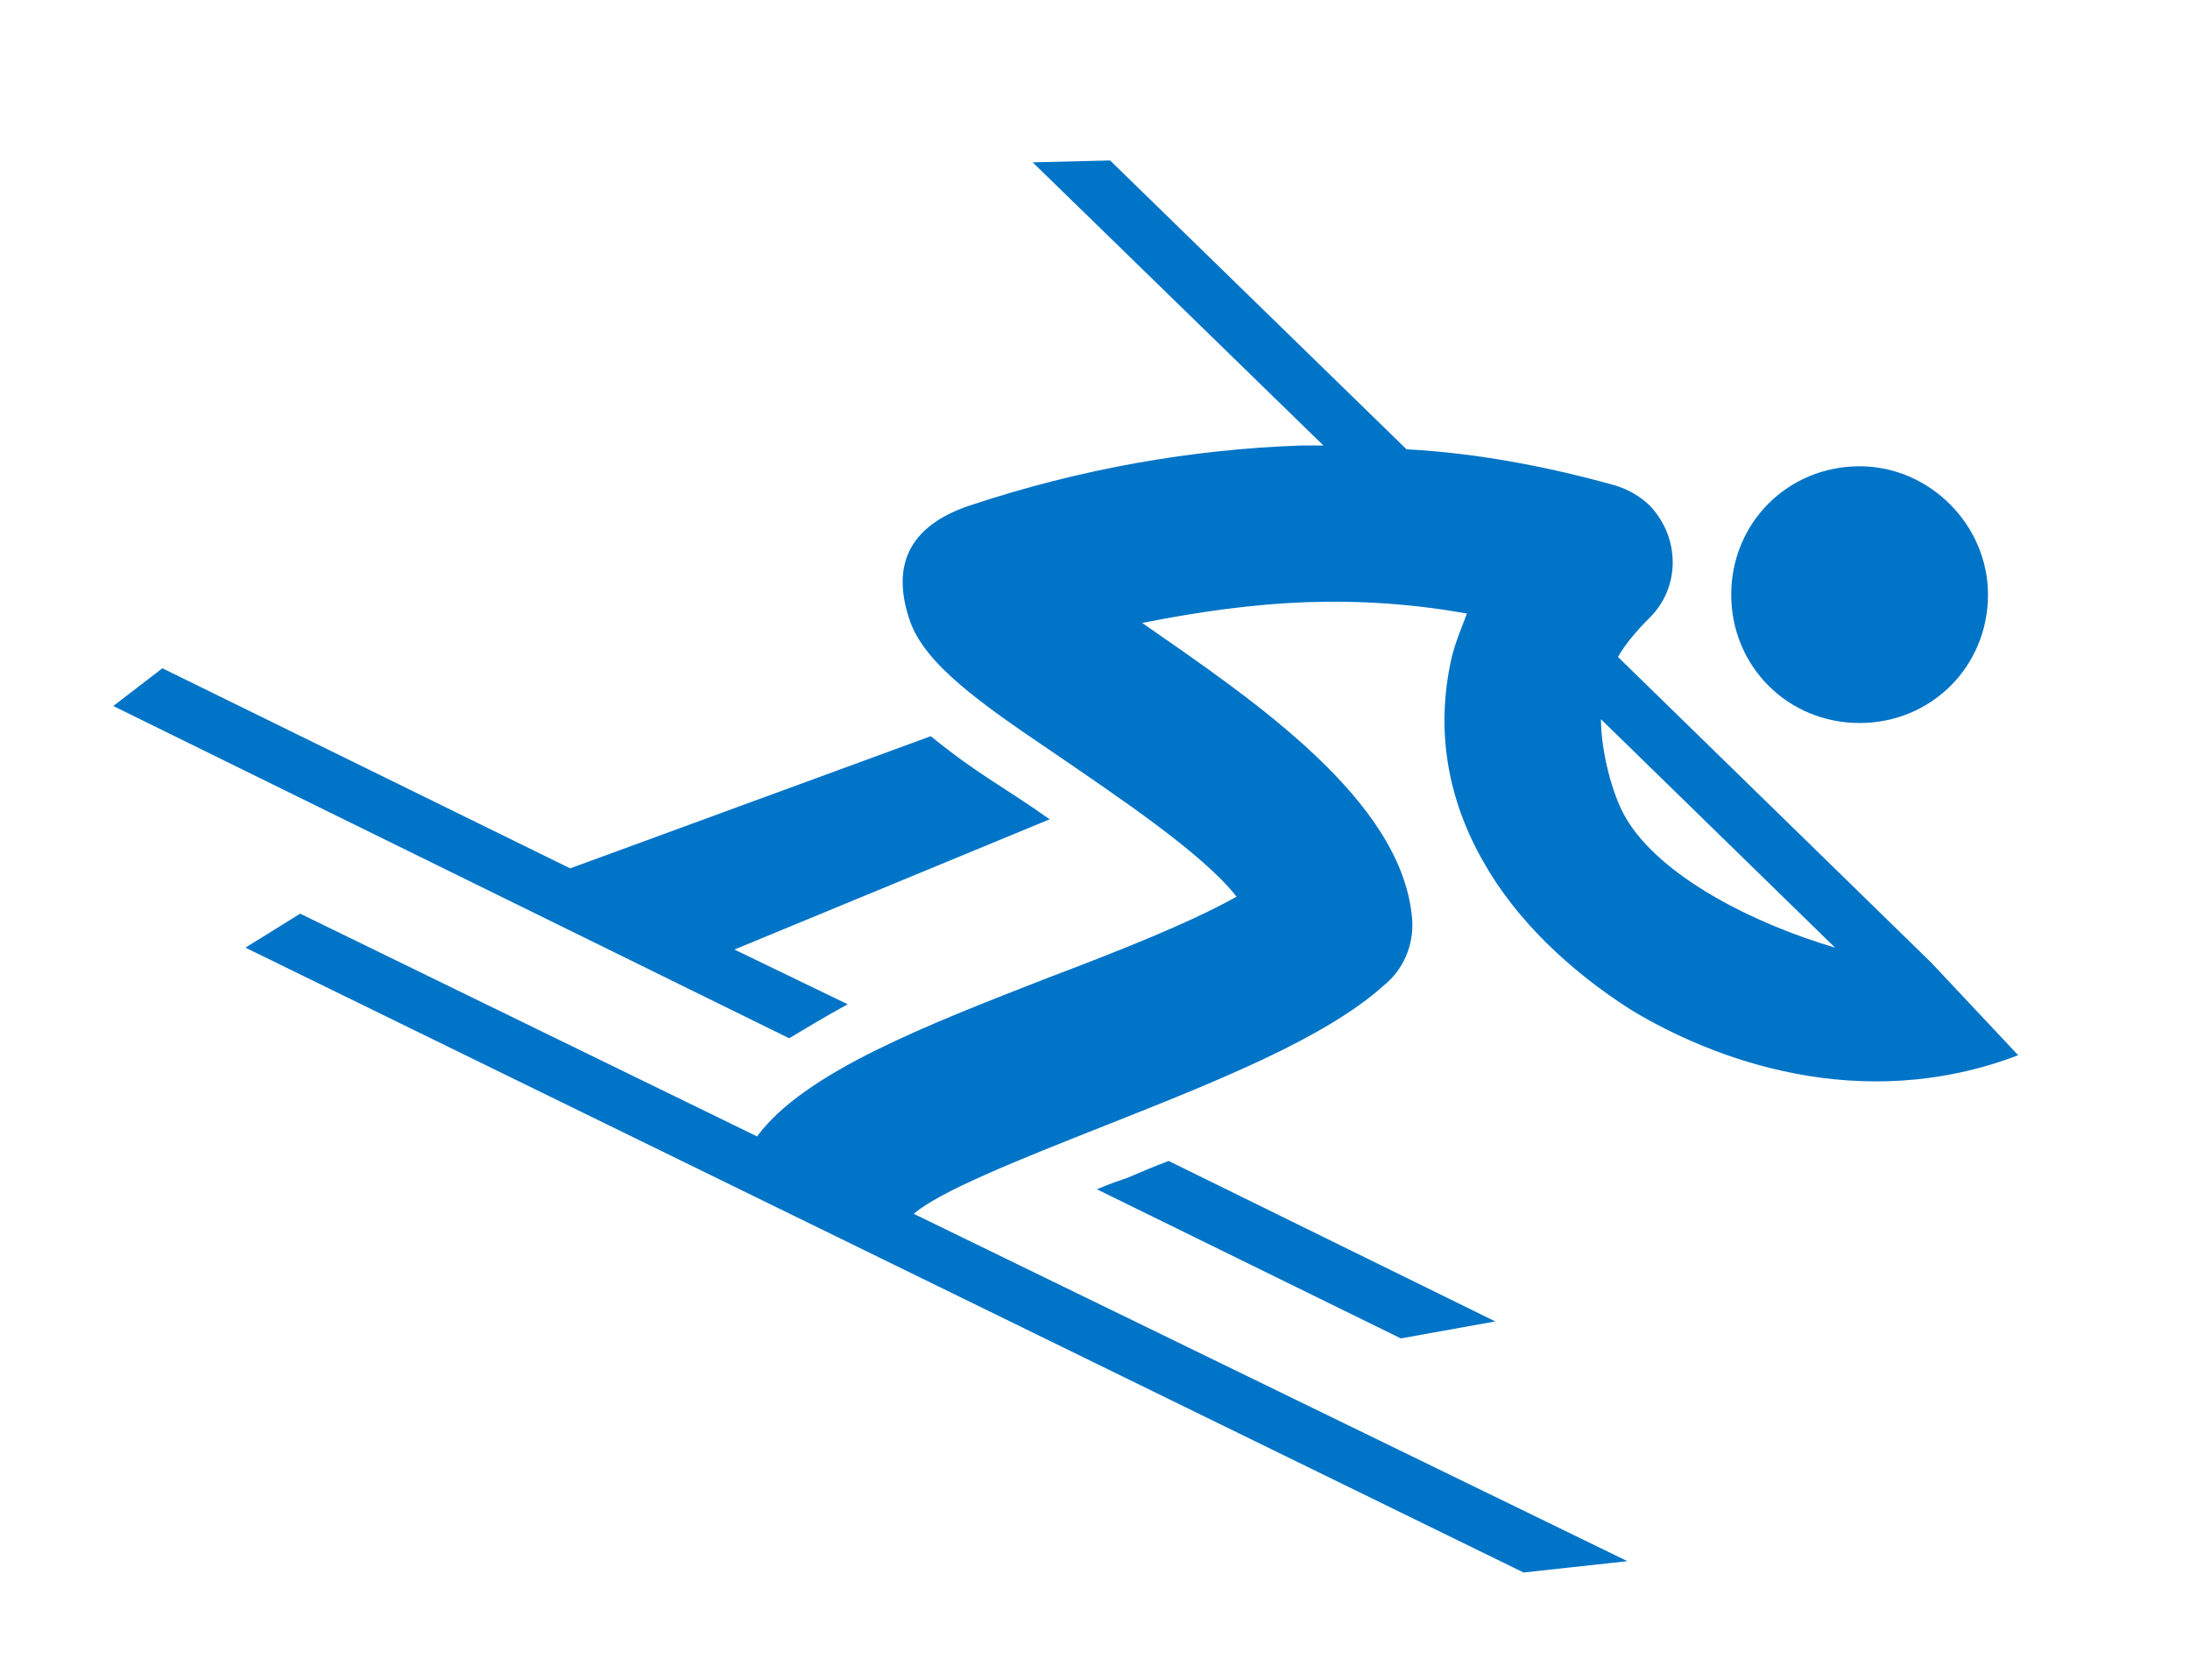
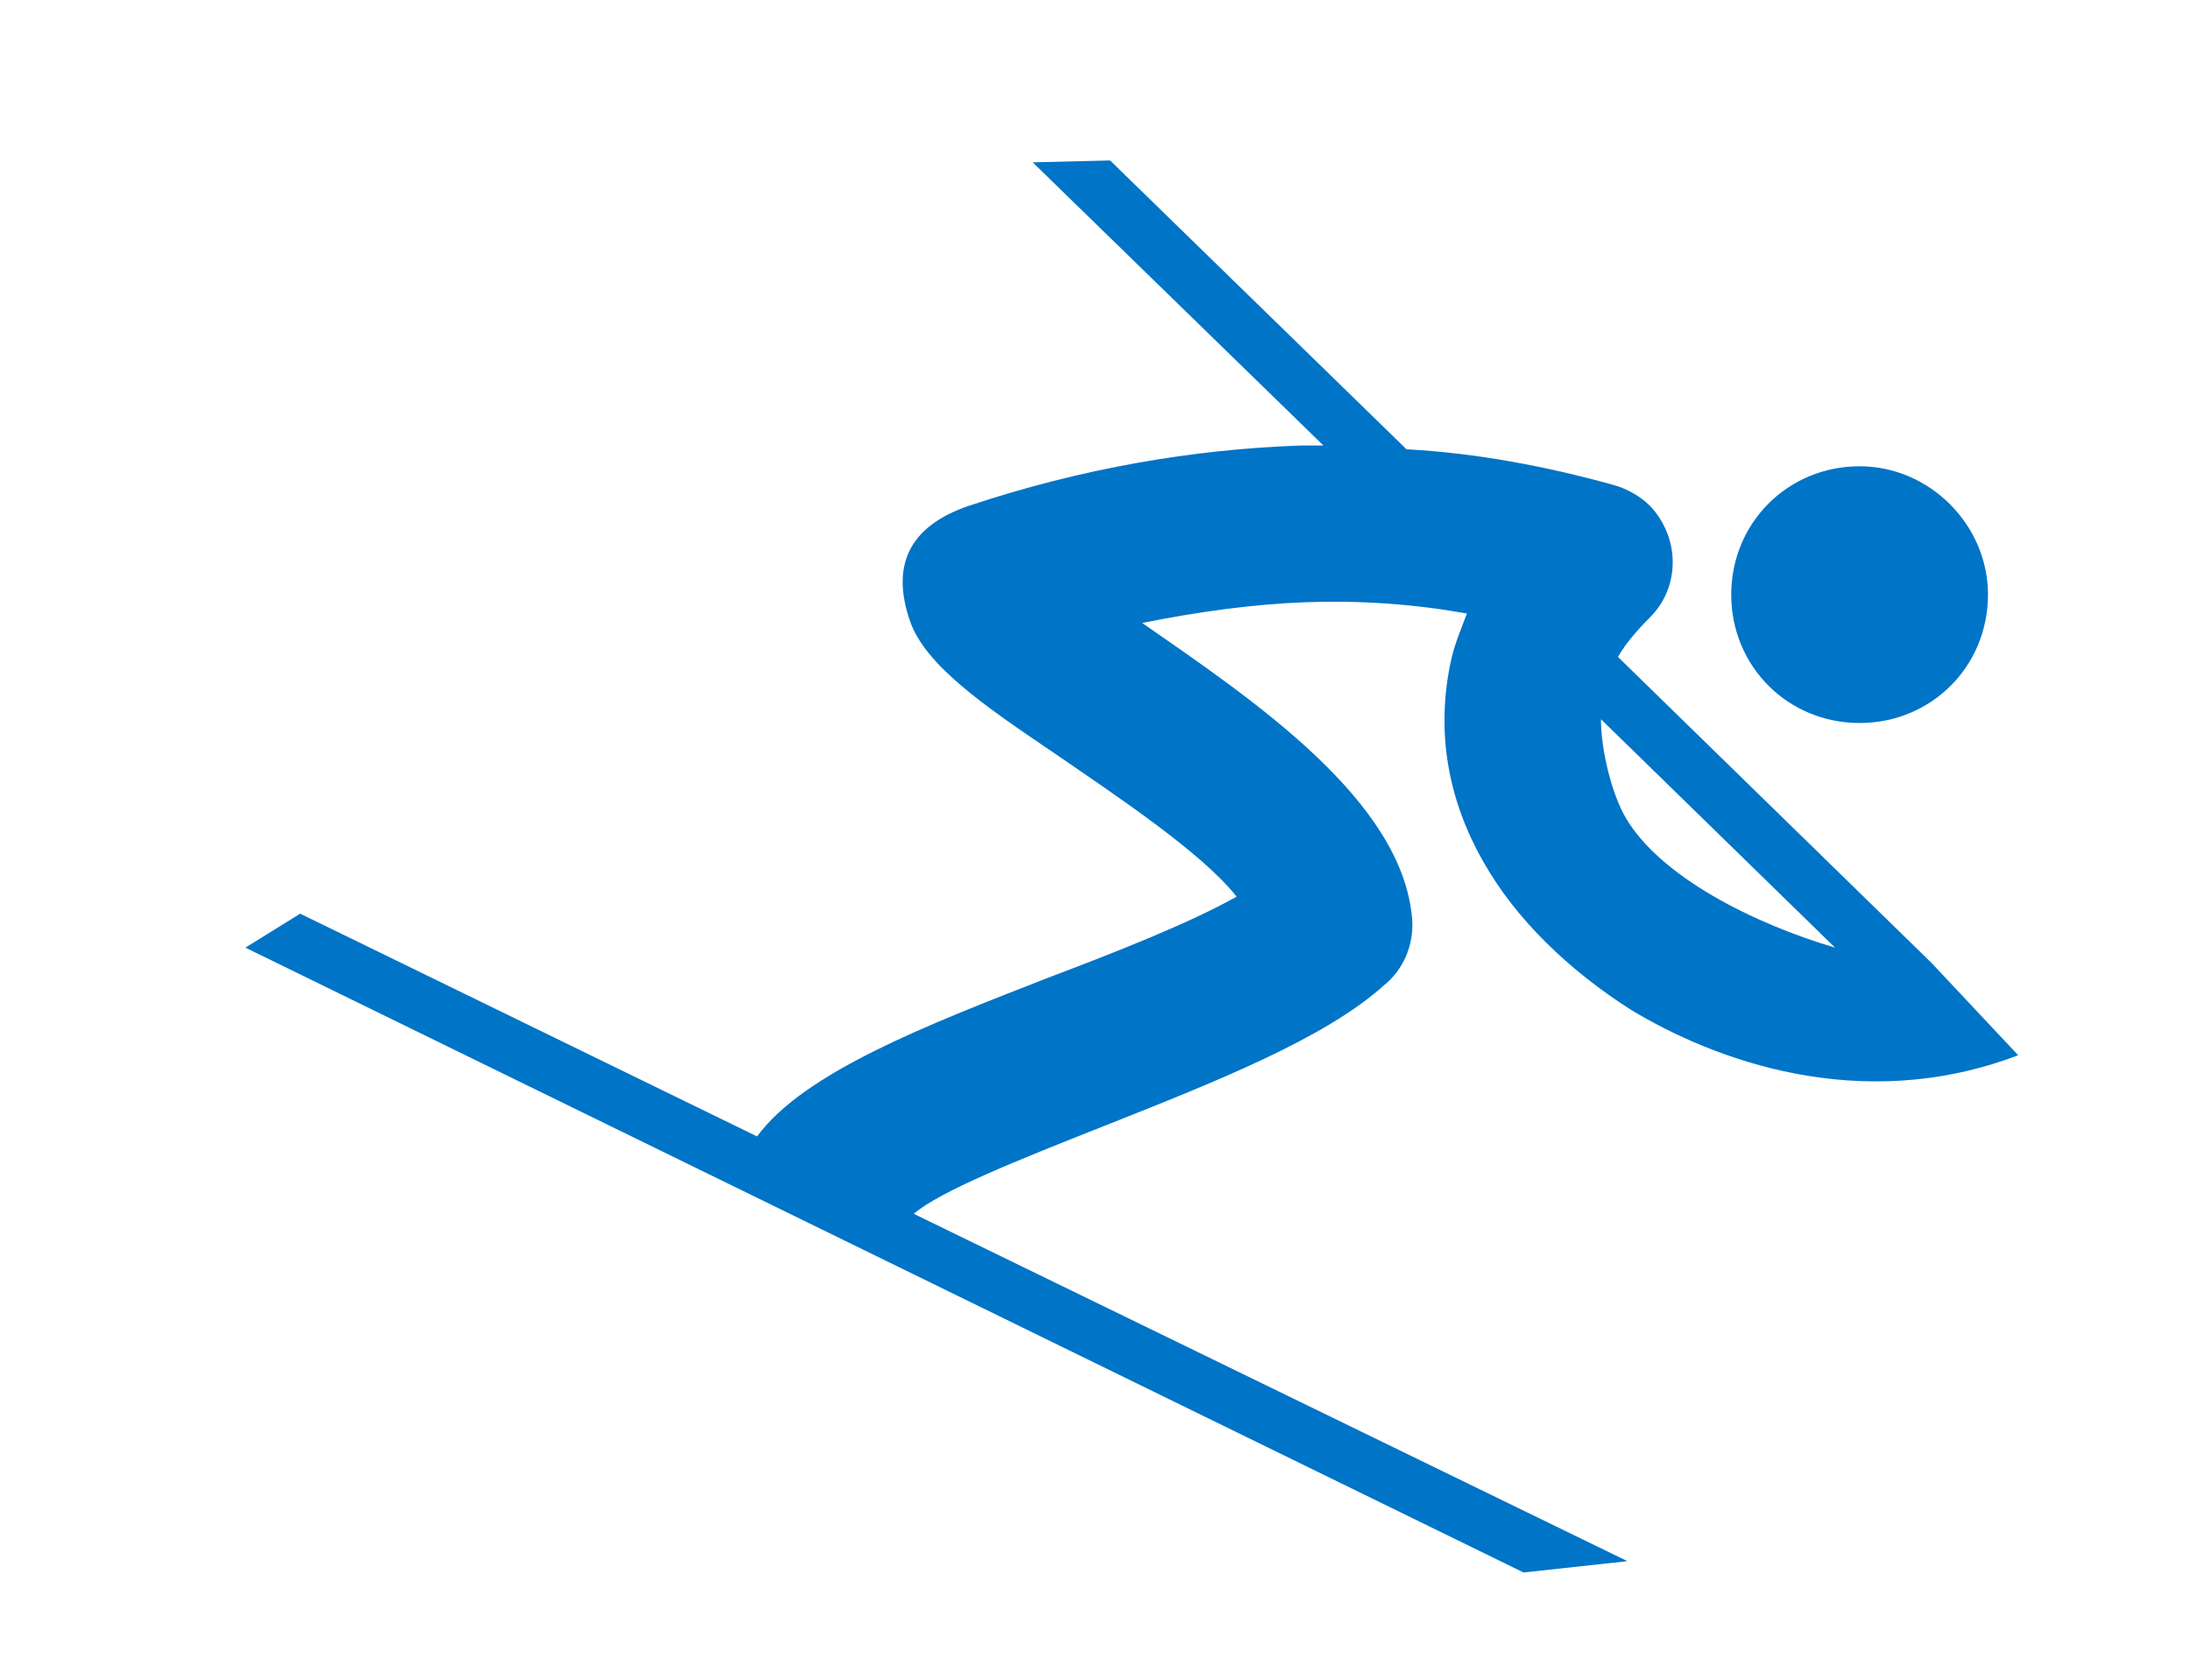
<svg xmlns="http://www.w3.org/2000/svg" version="1.1" id="_x2014_лой_x5F_1" x="0px" y="0px" viewBox="0 0 116 89" width="116px" height="89px" style="enable-background:new 0 0 116 89;" xml:space="preserve">
  <style type="text/css">
	.st0{fill-rule:evenodd;clip-rule:evenodd;fill:#0074C7;}
</style>
  <path class="st0" d="M98.5,24.7L98.5,24.7c-3.8,0-6.8,3-6.8,6.8c0,3.8,3,6.8,6.8,6.8c3.8,0,6.8-3,6.8-6.8  C105.3,27.8,102.2,24.7,98.5,24.7L98.5,24.7L98.5,24.7z" />
  <path class="st0" d="M102.3,51L102.3,51L85.7,34.8c0.4-0.7,1-1.4,1.7-2.1c1.6-1.6,1.6-4.2,0-5.9c-0.5-0.5-1.2-0.9-1.9-1.1  c-3.6-1-7.3-1.7-11-1.9L58.8,8.5l-4.1,0.1l15.4,15c-0.4,0-0.8,0-1.2,0c-5.7,0.2-11.6,1.2-17.6,3.2c-3.2,1.1-4.1,3.2-3.1,6.1  c0.8,2.3,3.8,4.4,7.5,6.9c3.5,2.4,8,5.4,9.8,7.7c-2.5,1.4-6.3,2.9-10,4.3c-6.4,2.5-12.9,5-15.4,8.4L15.9,48.4L13,50.2l67.7,33.1  l5.5-0.6L48.4,64.3c1.4-1.2,5.4-2.8,10.2-4.7c5.8-2.3,11.6-4.6,14.7-7.4c1-0.8,1.6-2.1,1.5-3.5c-0.5-6.3-8.4-11.6-14.3-15.7l0,0  c3-0.6,5.9-1,8.7-1.1c2.9-0.1,5.7,0.1,8.5,0.6c-0.3,0.8-0.6,1.5-0.8,2.3c-0.9,3.9-0.2,7.6,1.7,10.9c1.7,3,4.5,5.7,7.8,7.8  c4.3,2.6,12.1,5.6,20.5,2.4h0L102.3,51z M86.1,43.3c-0.7-1.2-1.3-3.5-1.3-5.2l12.4,12.1C92.8,48.9,87.9,46.4,86.1,43.3z" />
-   <path class="st0" d="M55.6,43.4c-2.7-1.9-3.7-2.3-6.3-4.4L30.2,46L8.6,35.4l-2.6,2L41.8,55c1-0.6,2-1.2,3.1-1.8l-6-2.9L55.6,43.4  L55.6,43.4z" />
-   <path class="st0" d="M61.9,61.5c-0.8,0.3-1.5,0.6-2.2,0.9c-0.3,0.1-0.9,0.3-1.6,0.6l16.1,7.9l5-0.9L61.9,61.5z" />
</svg>